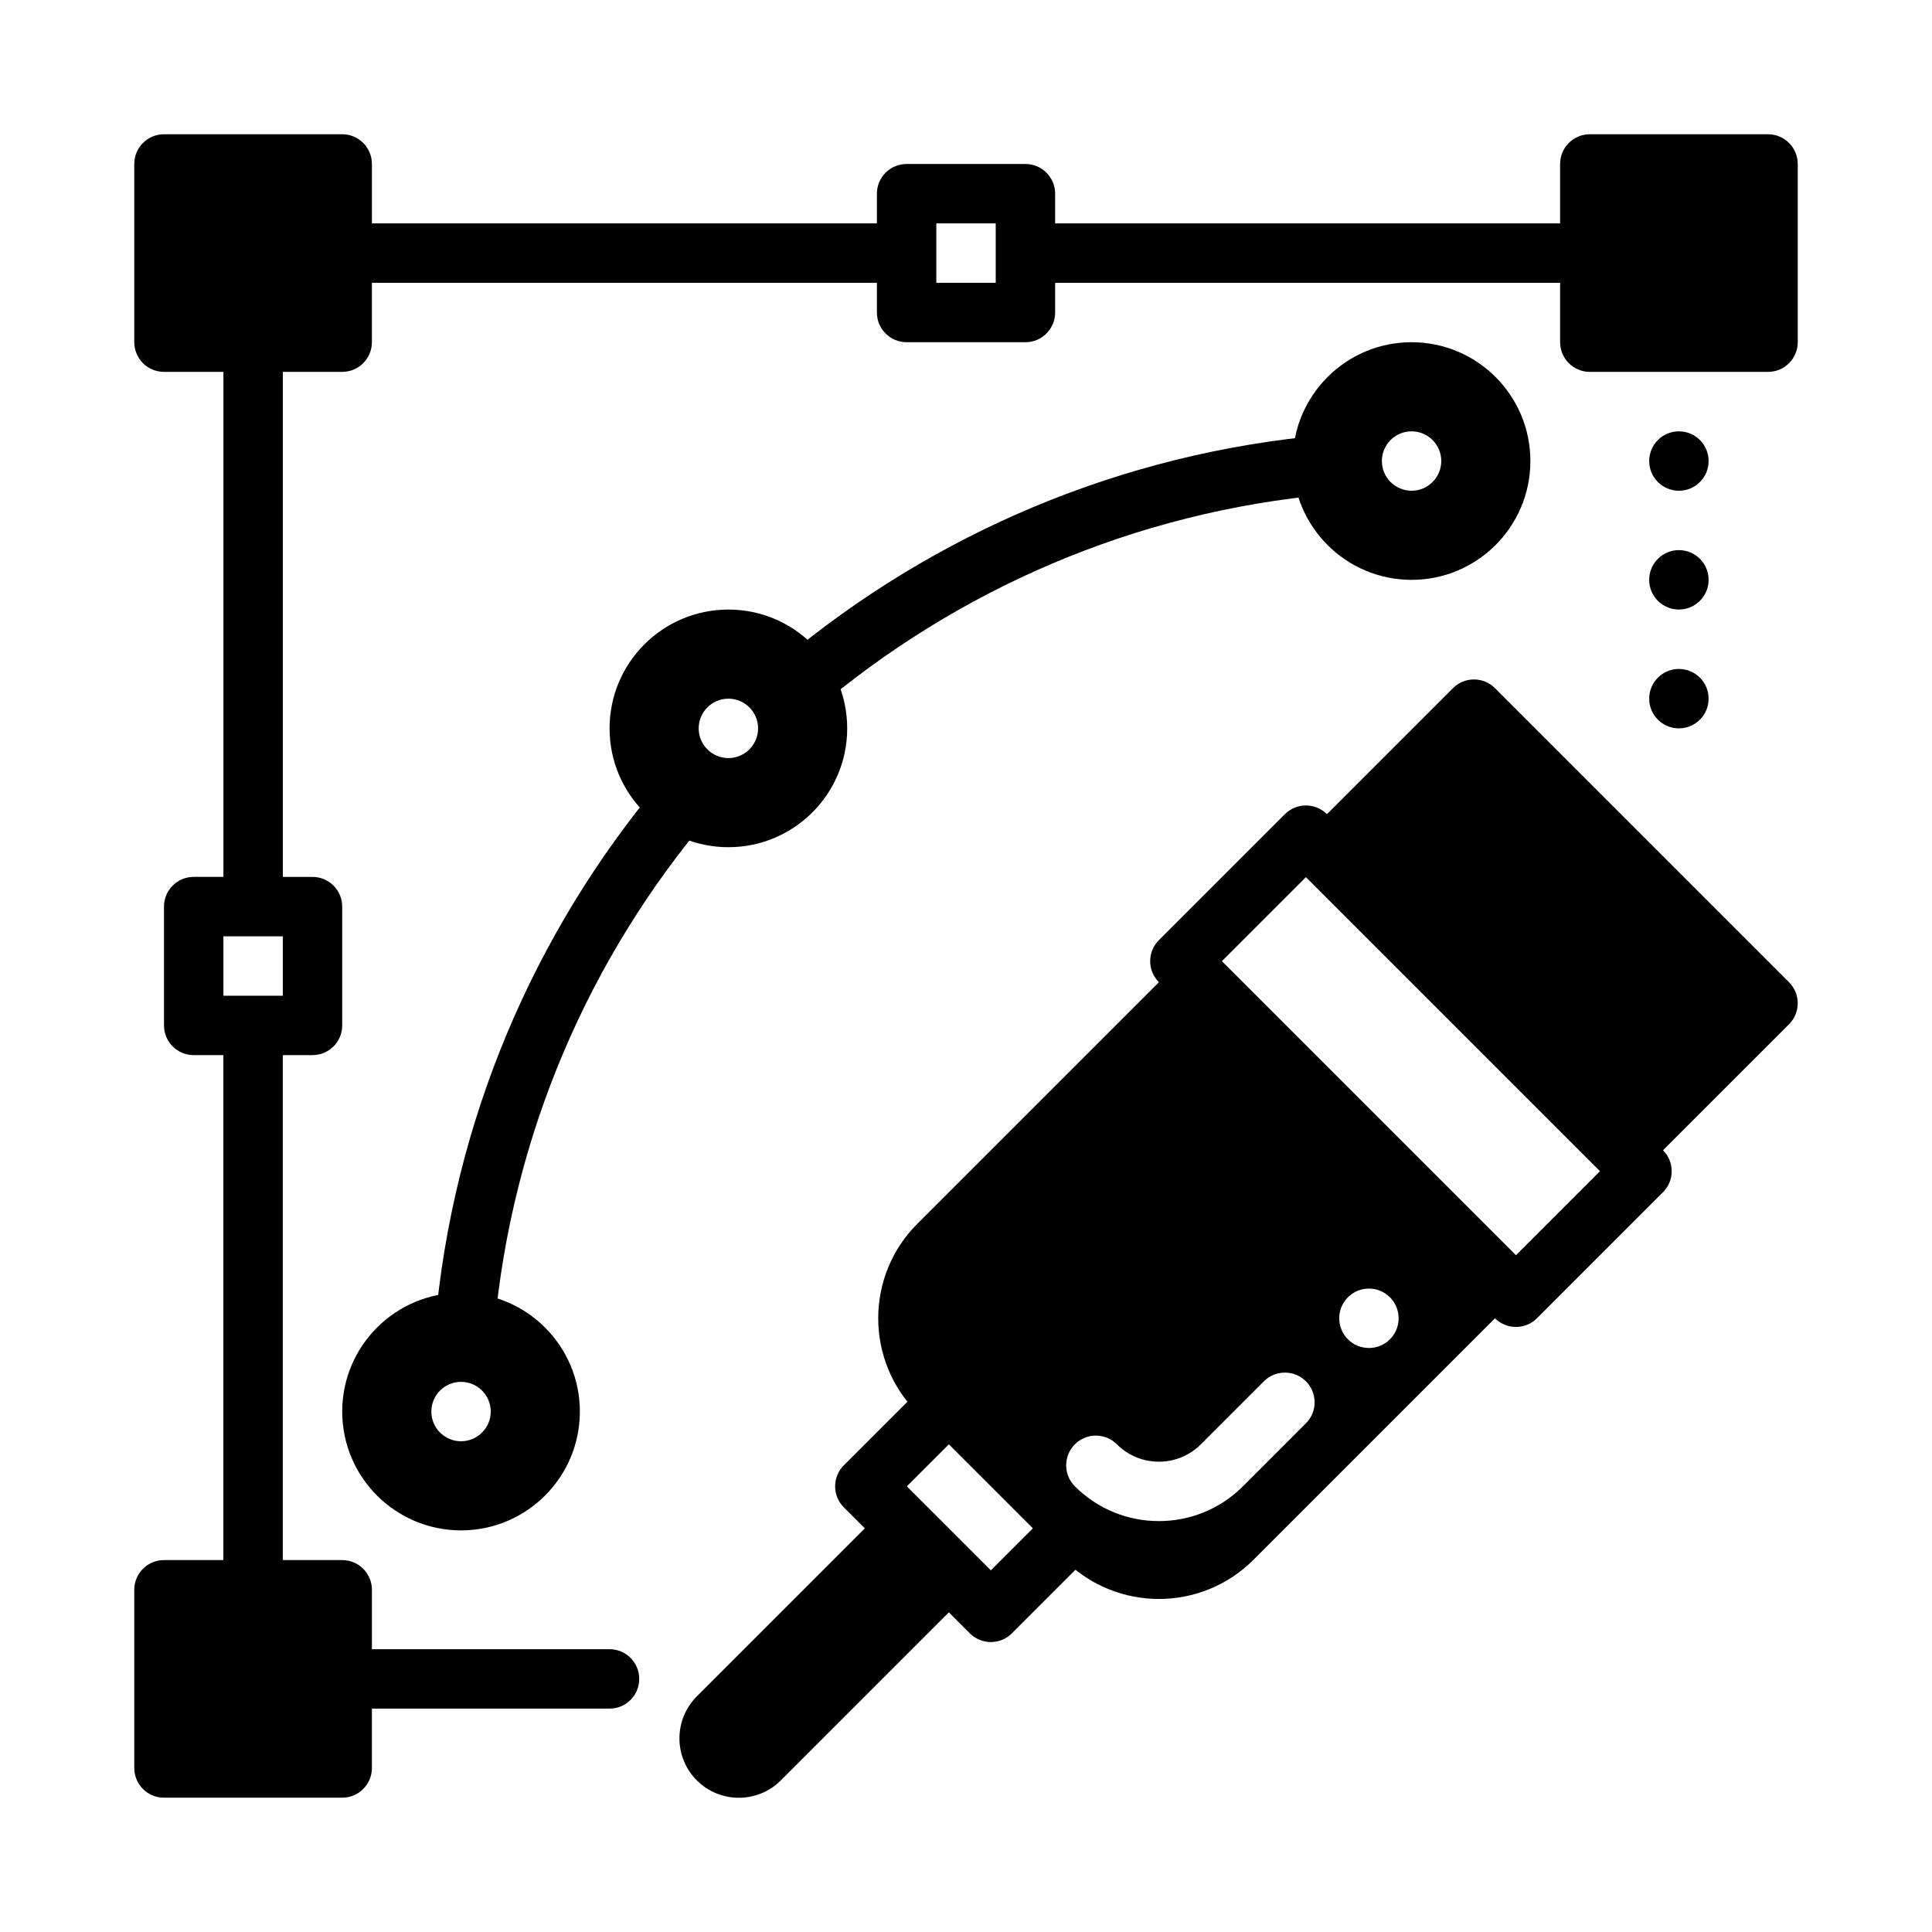
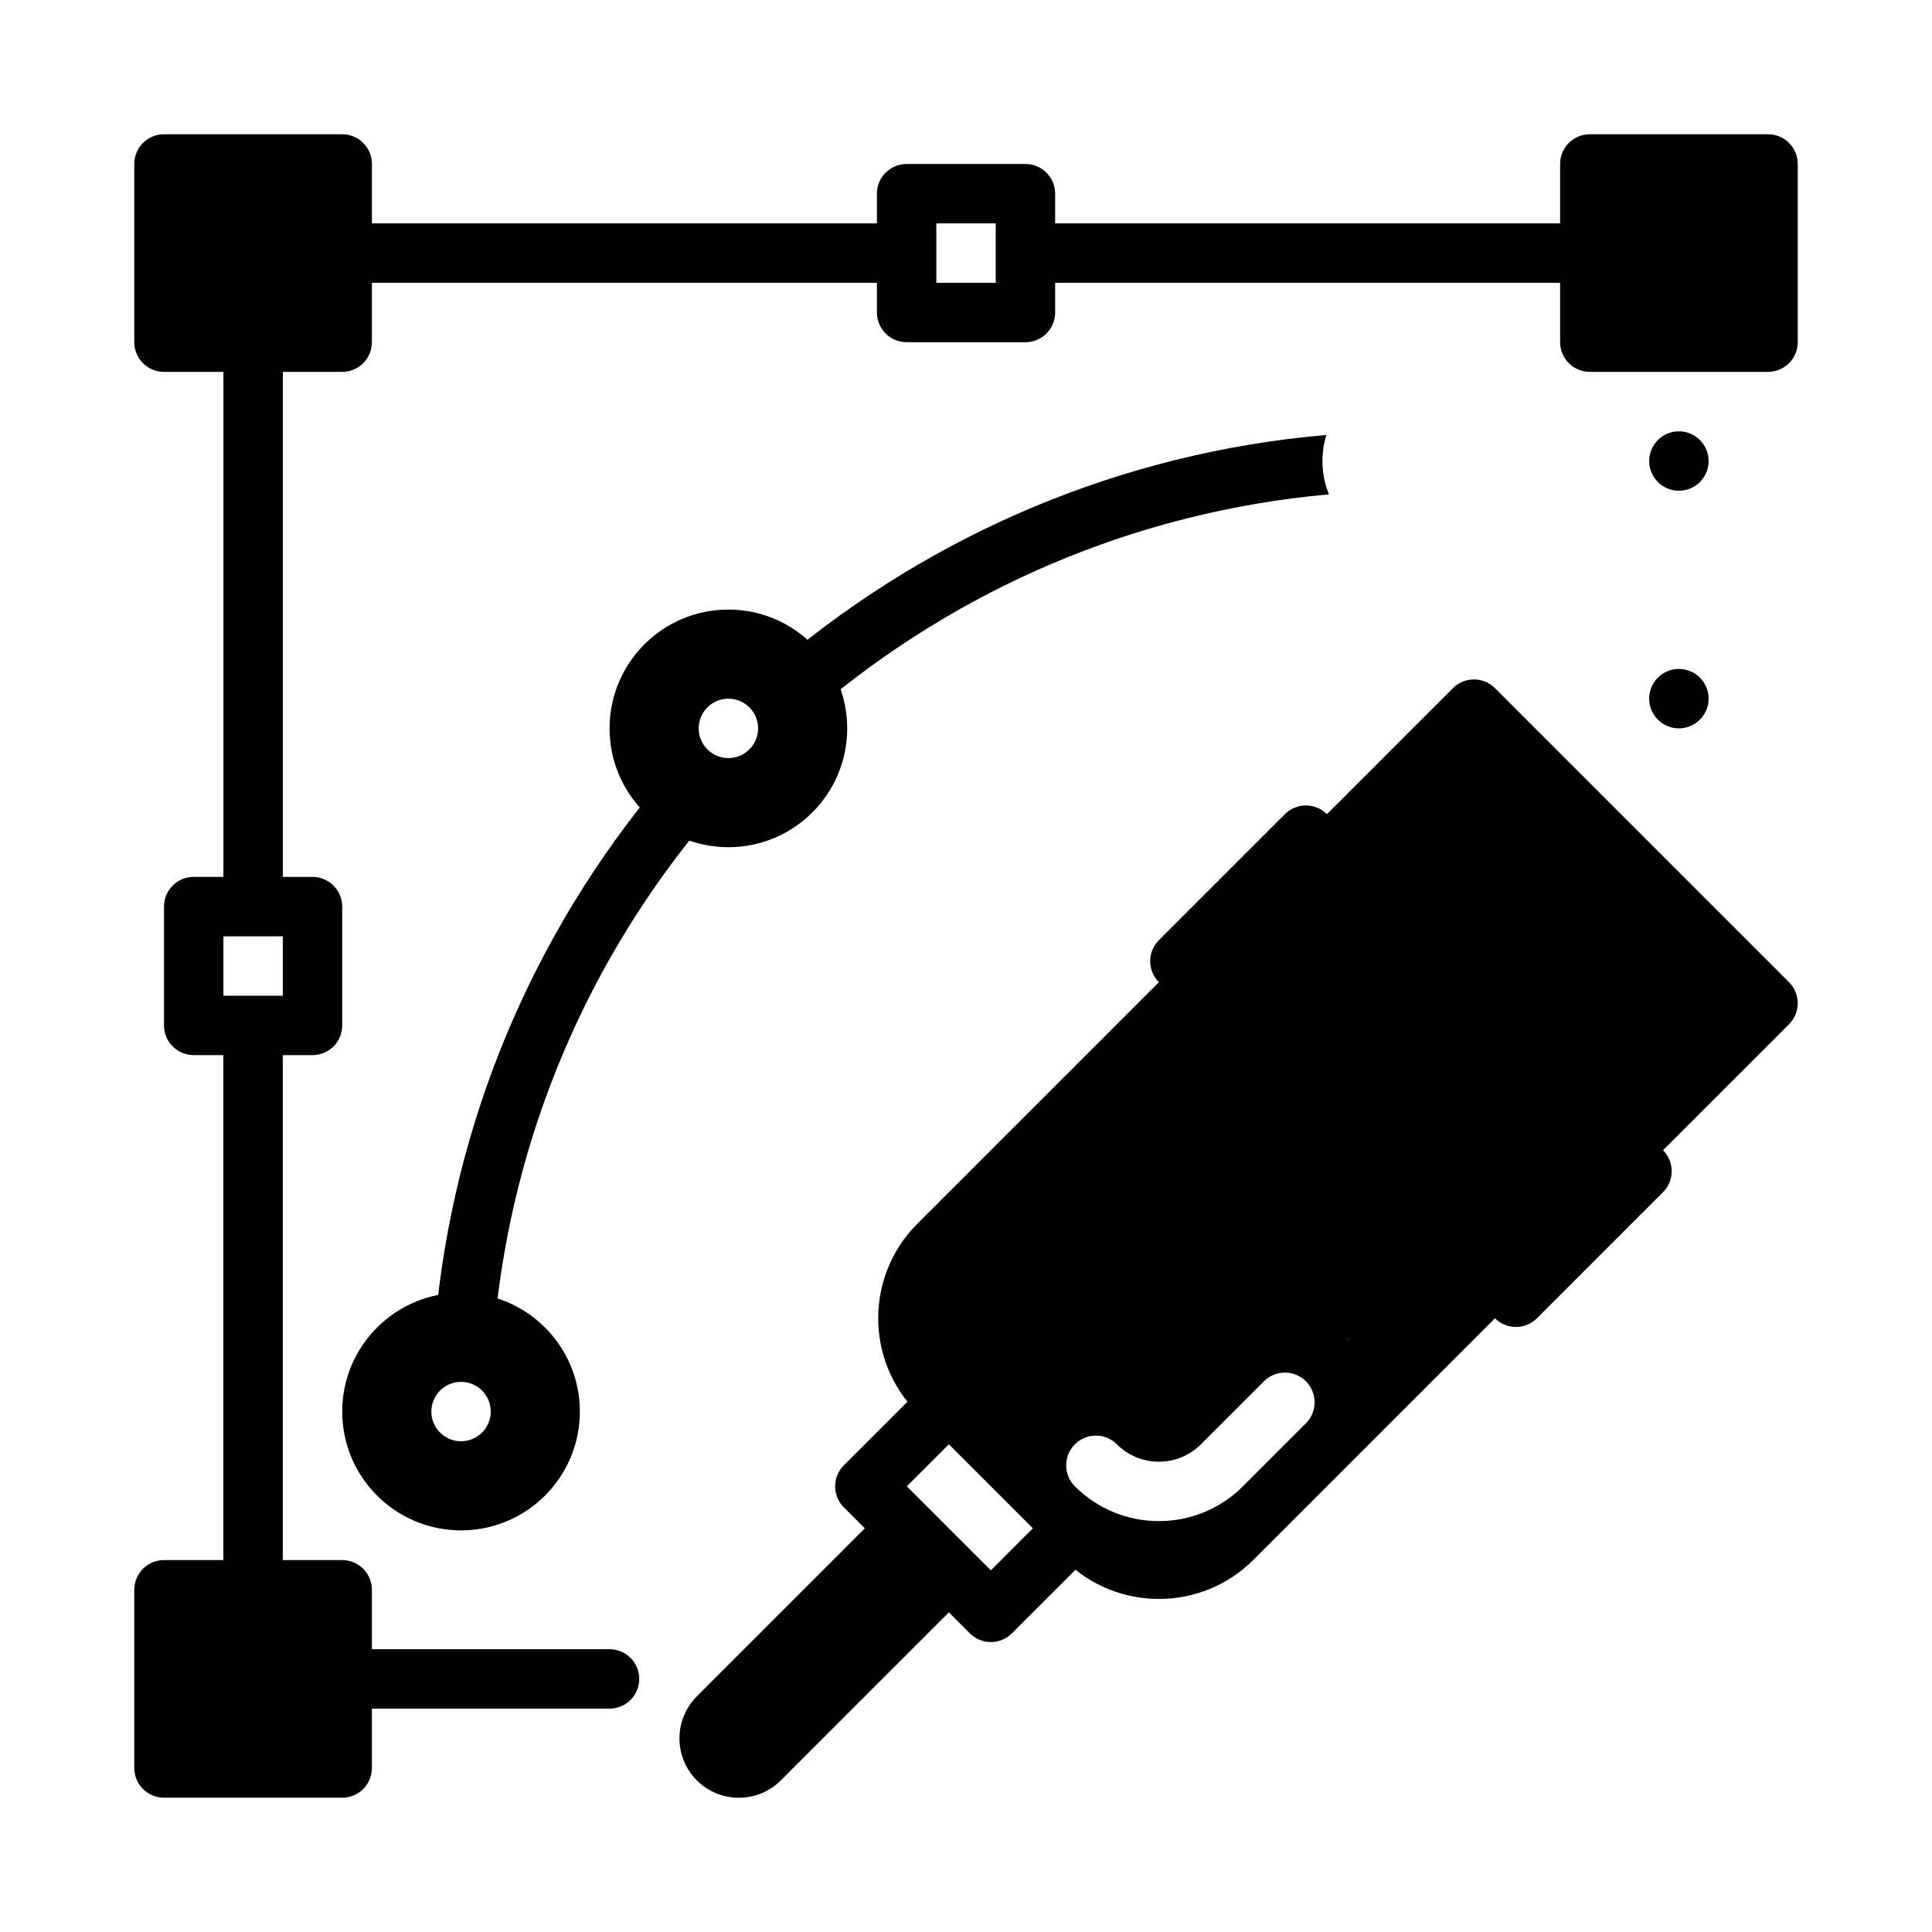
<svg xmlns="http://www.w3.org/2000/svg" fill="#000000" width="800px" height="800px" version="1.1" viewBox="144 144 512 512">
  <g fill-rule="evenodd">
    <path d="m242.56 565.31c0-4.348-3.523-7.871-7.871-7.871h-47.234c-4.348 0-7.871 3.523-7.871 7.871v47.23c0 4.348 3.523 7.871 7.871 7.871h47.23c4.348 0 7.871-3.523 7.871-7.871z" />
    <path d="m242.56 187.45c0-4.348-3.523-7.871-7.871-7.871h-47.234c-4.348 0-7.871 3.523-7.871 7.871v47.23c0 4.348 3.523 7.871 7.871 7.871h47.23c4.348 0 7.871-3.523 7.871-7.871z" />
    <path d="m423.62 195.33c0-4.348-3.523-7.871-7.871-7.871h-31.488c-4.348 0-7.871 3.523-7.871 7.871v31.488c0 4.348 3.523 7.871 7.871 7.871h31.488c4.348 0 7.871-3.523 7.871-7.871zm-15.742 7.871v15.742h-15.742v-15.742z" />
    <path d="m234.69 384.26c0-4.348-3.523-7.871-7.871-7.871l-31.488-0.004c-4.348 0-7.871 3.523-7.871 7.871v31.488c0 4.348 3.523 7.871 7.871 7.871h31.488c4.348 0 7.871-3.523 7.871-7.871zm-15.742 7.871v15.742h-15.742v-15.742z" />
    <path d="m266.18 486.59c-17.383 0-31.488 14.105-31.488 31.488 0 17.383 14.105 31.488 31.488 31.488 17.383 0 31.488-14.105 31.488-31.488 0-17.383-14.105-31.488-31.488-31.488zm0 23.617c4.344 0 7.871 3.527 7.871 7.871s-3.527 7.871-7.871 7.871-7.871-3.527-7.871-7.871 3.527-7.871 7.871-7.871z" />
    <path d="m337.03 305.54c-17.383 0-31.488 14.105-31.488 31.488 0 17.383 14.105 31.488 31.488 31.488 17.383 0 31.488-14.105 31.488-31.488 0-17.383-14.105-31.488-31.488-31.488zm0 23.617c4.344 0 7.871 3.527 7.871 7.871s-3.527 7.871-7.871 7.871-7.871-3.527-7.871-7.871 3.527-7.871 7.871-7.871z" />
-     <path d="m518.08 234.69c-17.383 0-31.488 14.105-31.488 31.488 0 17.383 14.105 31.488 31.488 31.488 17.383 0 31.488-14.105 31.488-31.488 0-17.383-14.105-31.488-31.488-31.488zm0 23.617c4.344 0 7.871 3.527 7.871 7.871s-3.527 7.871-7.871 7.871-7.871-3.527-7.871-7.871 3.527-7.871 7.871-7.871z" />
    <path d="m620.42 187.45c0-4.348-3.523-7.871-7.871-7.871h-47.23c-4.348 0-7.871 3.523-7.871 7.871v47.23c0 4.348 3.523 7.871 7.871 7.871h47.23c4.348 0 7.871-3.523 7.871-7.871z" />
    <path d="m596.8 266.18c0 4.348-3.527 7.871-7.875 7.871-4.348 0-7.871-3.523-7.871-7.871 0-4.348 3.523-7.871 7.871-7.871 4.348 0 7.875 3.523 7.875 7.871" />
-     <path d="m596.8 297.66c0 4.348-3.527 7.871-7.875 7.871-4.348 0-7.871-3.523-7.871-7.871 0-4.348 3.523-7.871 7.871-7.871 4.348 0 7.875 3.523 7.875 7.871" />
    <path d="m596.8 329.15c0 4.348-3.527 7.871-7.875 7.871-4.348 0-7.871-3.523-7.871-7.871s3.523-7.871 7.871-7.871c4.348 0 7.875 3.523 7.875 7.871" />
    <path d="m415.75 203.2h149.57v15.742h-149.57z" />
    <path d="m234.69 203.2h149.57v15.742h-149.57z" />
    <path d="m218.95 234.69v149.57h-15.742v-149.57z" />
    <path d="m218.94 415.75v149.57h-15.742v-149.57z" />
    <path d="m234.69 596.8h70.848c4.344 0 7.871-3.527 7.871-7.871s-3.527-7.871-7.871-7.871h-70.848z" />
    <path d="m259.27 495.49c4.699-54.426 26.215-104.09 59.309-143.72 3.352 4.188 8.102 7.211 13.539 8.359-31.781 37.367-52.5 84.402-57.105 136.05-2.731-1.109-5.715-1.715-8.84-1.715-2.402 0-4.715 0.363-6.902 1.023zm92.496-176.91c39.645-33.094 89.293-54.609 143.72-59.309-0.66 2.188-1.023 4.504-1.023 6.902 0 3.125 0.605 6.109 1.715 8.84-51.656 4.606-98.699 25.332-136.05 57.105-1.148-5.441-4.172-10.188-8.359-13.539z" />
    <path d="m401.03 565.72-22.266-22.266-50.098 50.098c-6.144 6.144-6.144 16.121 0 22.266 6.144 6.144 16.121 6.144 22.266 0z" />
    <path d="m434.42 554.59-22.266 22.266c-3.074 3.074-8.059 3.074-11.133 0l-33.398-33.398c-3.074-3.074-3.074-8.059 0-11.133l22.266-22.266 11.133 11.133-16.699 16.699 22.266 22.266 16.699-16.699z" />
-     <path d="m584.71 459.95c3.074-3.074 3.074-8.059 0-11.133l-89.062-89.059c-3.074-3.074-8.059-3.074-11.133 0l-33.398 33.398c-3.074 3.074-3.074 8.059 0 11.133l89.062 89.062c3.074 3.074 8.059 3.074 11.133 0zm-16.699-5.566-22.266 22.266-77.93-77.93 22.266-22.266z" />
+     <path d="m584.71 459.95c3.074-3.074 3.074-8.059 0-11.133l-89.062-89.059c-3.074-3.074-8.059-3.074-11.133 0l-33.398 33.398c-3.074 3.074-3.074 8.059 0 11.133l89.062 89.062c3.074 3.074 8.059 3.074 11.133 0m-16.699-5.566-22.266 22.266-77.93-77.93 22.266-22.266z" />
    <path d="m618.11 415.43c3.074-3.074 3.074-8.059 0-11.133l-77.93-77.93c-3.074-3.074-8.059-3.074-11.133 0l-141.94 141.94c-13.828 13.828-13.828 36.27 0 50.098l38.965 38.965c13.828 13.828 36.27 13.828 50.098 0zm-189.26 122.46c12.289 12.289 32.242 12.289 44.531 0l16.699-16.699c3.074-3.074 3.074-8.059 0-11.133-3.074-3.074-8.059-3.074-11.133 0l-16.699 16.699c-6.144 6.144-16.121 6.144-22.266 0-3.074-3.074-8.059-3.074-11.133 0-3.074 3.074-3.074 8.059 0 11.133zm83.496-50.098c3.074 3.074 3.074 8.059 0 11.133-3.074 3.074-8.059 3.074-11.133 0s-3.074-8.059 0-11.133c3.074-3.074 8.059-3.074 11.133 0zm64.012-36.18-33.398 33.398-83.496-83.496 33.398-33.398z" />
  </g>
</svg>